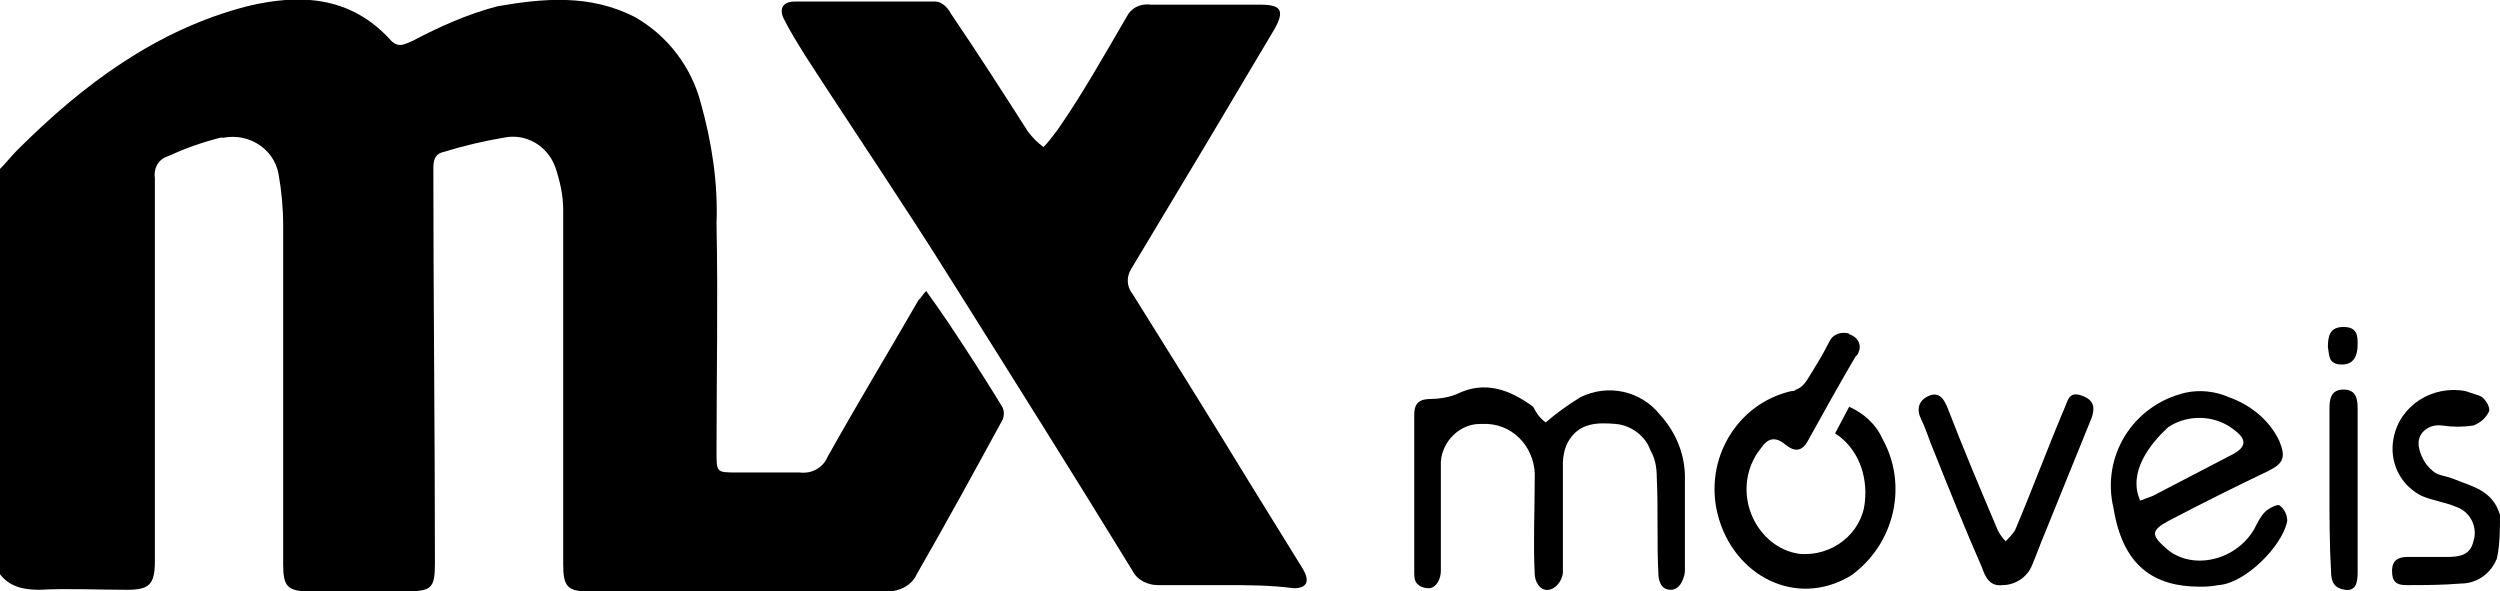
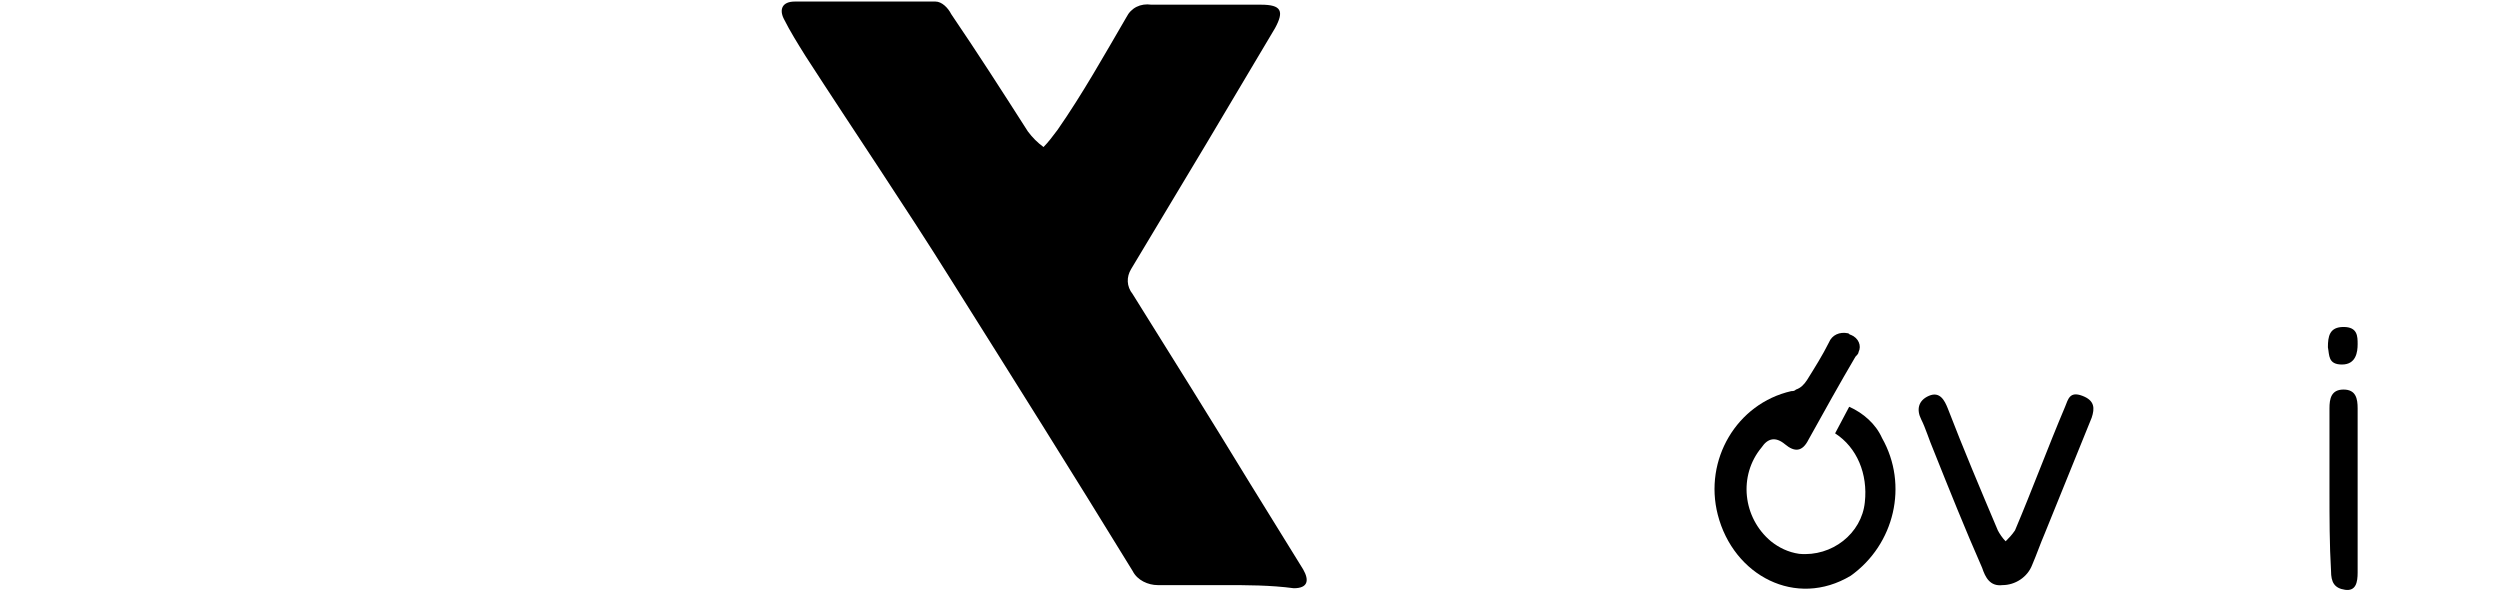
<svg xmlns="http://www.w3.org/2000/svg" version="1.1" id="Camada_1" x="0px" y="0px" viewBox="0 0 159.8 37.8" style="enable-background:new 0 0 159.8 37.8;" xml:space="preserve">
-   <path d="M0,10.8c0.4-0.4,0.7-0.8,1.1-1.2C5.3,5.4,10,1.9,15.8,0.4c3.3-0.8,6.6-0.7,9.2,2.2c0.5,0.5,0.9,0.2,1.4,0  c1.7-0.9,3.5-1.7,5.4-2.2c2.9-0.5,5.9-0.8,8.8,0.7c2.1,1.2,3.6,3.2,4.2,5.5c0.7,2.5,1.1,5.1,1,7.7c0.1,4.9,0,9.7,0,14.6  c0,1.3,0,1.3,1.3,1.3s2.7,0,4,0c0.8,0.1,1.5-0.3,1.8-1c1.9-3.4,3.9-6.7,5.8-10c0.2-0.2,0.3-0.4,0.5-0.6c0.5,0.7,1,1.4,1.4,2  c1.2,1.8,2.3,3.5,3.4,5.3c0.2,0.3,0.2,0.6,0.1,0.9c-1.8,3.3-3.6,6.6-5.5,9.9c-0.3,0.7-1.1,1.1-1.8,1.1c-6.4,0-12.8,0-19.2,0  c-1.3,0-1.6-0.3-1.6-1.7c0-7.6,0-15.1,0-22.7c0-0.9-0.2-1.8-0.5-2.7c-0.5-1.4-1.9-2.2-3.3-1.9C31,9,29.7,9.3,28.4,9.7  c-0.5,0.1-0.7,0.4-0.7,1c0,8.4,0.1,16.9,0.1,25.3c0,1.6-0.2,1.8-1.9,1.8h-6.1c-1.4,0-1.7-0.3-1.7-1.7c0-7.2,0-14.5,0-21.7  c0-1.1-0.1-2.2-0.3-3.3c-0.3-1.6-1.9-2.6-3.5-2.3c-0.1,0-0.1,0-0.2,0c-1.2,0.3-2.3,0.7-3.4,1.2c-0.6,0.2-0.9,0.8-0.8,1.4  c0,5.3,0,10.5,0,15.8c0,2.9,0,5.8,0,8.7c0,1.5-0.4,1.8-1.8,1.8c-1.9,0-3.7-0.1-5.6,0c-1,0-1.9-0.2-2.5-1L0,10.8z" />
-   <path d="M159.6,35.7c-0.4,1-1.3,1.6-2.3,1.6c-1.2,0.1-2.3,0.1-3.5,0.1c-0.6,0-0.9-0.2-0.9-0.9s0.4-0.9,1-0.9c0.8,0,1.7,0,2.5,0  s1.5-0.1,1.7-1c0.3-0.9-0.2-1.9-1.1-2.2l0,0c-0.7-0.3-1.5-0.4-2.2-0.7c-1.4-0.7-2.1-2.2-1.8-3.7c0.4-2.1,2.5-3.4,4.6-3  c0.3,0.1,0.6,0.2,0.9,0.3c0.3,0.1,0.7,0.7,0.6,1c-0.2,0.4-0.5,0.7-1,0.9c-0.7,0.1-1.3,0.1-2,0s-1.4,0.3-1.5,1c0,0.1,0,0.2,0,0.3  c0.1,0.6,0.4,1.2,0.9,1.6c0.3,0.3,0.8,0.3,1.3,0.5c1.2,0.5,2.5,0.7,3,2.3C159.8,33.8,159.8,34.8,159.6,35.7z" />
  <path d="M78.2,37.4c-1.4,0-2.8,0-4.2,0c-0.6,0-1.3-0.3-1.6-0.9c-3.8-6.2-7.7-12.4-11.6-18.6c-3-4.8-6.2-9.5-9.3-14.3  c-0.5-0.8-1-1.6-1.4-2.4c-0.3-0.6-0.1-1.1,0.7-1.1c3,0,6,0,9,0c0.4,0,0.8,0.4,1,0.8c1.7,2.5,3.3,5,4.9,7.5c0.3,0.4,0.6,0.7,1,1  c0.3-0.3,0.6-0.7,0.9-1.1c1.6-2.3,3-4.8,4.4-7.2c0.3-0.6,0.9-0.9,1.6-0.8c2.3,0,4.7,0,7,0c1.3,0,1.5,0.4,0.9,1.5  c-1.5,2.5-2.9,4.9-4.4,7.4l-4.8,8c-0.3,0.5-0.3,1.1,0.1,1.6c2.5,4,5,8,7.5,12.1c1.1,1.8,2.3,3.7,3.4,5.5c0.4,0.7,0.3,1.2-0.6,1.2  C81.2,37.4,79.7,37.4,78.2,37.4L78.2,37.4z" />
-   <path d="M98.8,27c0.7-0.6,1.4-1.1,2.2-1.6c1.8-0.9,3.9-0.4,5.1,1.1c1,1.1,1.6,2.5,1.6,4c0,1.8,0,4.2,0,6c0,0.2-0.2,1.2-0.9,1.2  S106,37,106,36.6c-0.1-2,0-4.1-0.1-6.1c0-0.6-0.1-1.2-0.4-1.7c-0.3-0.9-1.2-1.6-2.2-1.7c-1.2-0.1-2.4-0.1-3.1,1.2  c-0.2,0.4-0.3,0.9-0.3,1.3c0,2.2,0,4.8,0,7c0,0.3-0.3,1-0.9,1.1s-0.9-0.6-0.9-1c-0.1-2,0-4.1,0-6.1c0.1-1.8-1.2-3.4-3-3.5  c-0.2,0-0.4,0-0.5,0c-1.3,0-2.4,1.1-2.5,2.4c0,2.3,0,4.7,0,7c0,0.4-0.2,1-0.7,1.1c-0.4,0-0.7-0.1-0.9-0.4c-0.1-0.2-0.1-0.4-0.1-0.7  c0-3.3,0-6.7,0-10c0-0.8,0.4-1,1.1-1c0.5,0,1.1-0.1,1.6-0.3c1.8-0.9,3.4-0.3,4.9,0.8C98.2,26.4,98.4,26.7,98.8,27z" />
  <path d="M117.3,27.7l0.9-1.7c0.9,0.4,1.7,1.1,2.1,2c1.7,3,0.8,6.8-2,8.8c-3.5,2.1-7.5,0-8.5-3.9c-0.9-3.5,1.2-7.1,4.7-7.9  c0.1,0,0.2,0,0.3-0.1c0.3-0.1,0.5-0.3,0.7-0.6c0.5-0.8,1-1.6,1.4-2.4c0.2-0.5,0.7-0.7,1.2-0.6c0.1,0,0.1,0.1,0.2,0.1  c0.5,0.2,0.7,0.7,0.5,1.1c0,0.1-0.1,0.2-0.2,0.3c-1,1.7-2,3.5-3,5.3c-0.4,0.8-0.9,0.8-1.5,0.3s-1.1-0.4-1.5,0.2  c-1.5,1.8-1.2,4.5,0.6,6c0.5,0.4,1.1,0.7,1.8,0.8c2.1,0.2,4-1.3,4.2-3.3C119.4,30.3,118.7,28.6,117.3,27.7z" />
-   <path d="M140.6,37.5c-2.9,0-4.9-1.3-5.5-5c-0.8-3.3,1.2-6.6,4.6-7.4l0,0c0.9-0.2,1.9-0.1,2.8,0.3c1.4,0.5,2.6,1.5,3.2,2.8  c0.4,1,0.3,1.4-0.7,1.9c-2.1,1-4.3,2.1-6.4,3.2c-1.1,0.6-1.1,0.9-0.2,1.7c1.6,1.5,4.5,0.9,5.7-1.2c0.2-0.4,0.4-0.8,0.7-1.1  c0.2-0.2,0.8-0.5,0.9-0.4c0.3,0.2,0.5,0.6,0.5,1c-0.3,1.6-2.7,4-4.4,4.1C141.3,37.5,140.9,37.5,140.6,37.5z M136.8,32  c0.3-0.1,0.5-0.2,0.8-0.3l5-2.6c1-0.5,1.1-1,0.1-1.7c-1.2-0.9-2.9-0.9-4.1-0.1C137.4,28.4,136,30.2,136.8,32L136.8,32z" />
  <path d="M128,37.4c-0.8,0.1-1.1-0.5-1.3-1.1c-1.1-2.5-2.1-5-3.1-7.5c-0.3-0.7-0.5-1.4-0.8-2s-0.2-1.2,0.5-1.5s1,0.3,1.2,0.8  c1,2.6,2.1,5.2,3.2,7.8c0.1,0.2,0.3,0.5,0.5,0.7c0.2-0.2,0.4-0.4,0.6-0.7c1.1-2.6,2.1-5.3,3.2-7.9c0.2-0.5,0.3-1,1.1-0.7  s0.8,0.8,0.6,1.4c-1,2.5-2,4.9-3,7.4c-0.3,0.7-0.5,1.3-0.8,2C129.6,36.9,128.8,37.4,128,37.4z" />
  <path d="M148.9,31.3v-5.2c0-0.6,0.1-1.2,0.9-1.2s0.9,0.6,0.9,1.2v10.5c0,0.6-0.1,1.2-0.8,1.1s-0.9-0.5-0.9-1.2  C148.9,34.8,148.9,33.1,148.9,31.3z" />
  <path d="M148.8,22.2c0-0.7,0.1-1.3,1-1.3s0.9,0.6,0.9,1.1s-0.1,1.3-1,1.3S148.9,22.7,148.8,22.2z" />
</svg>